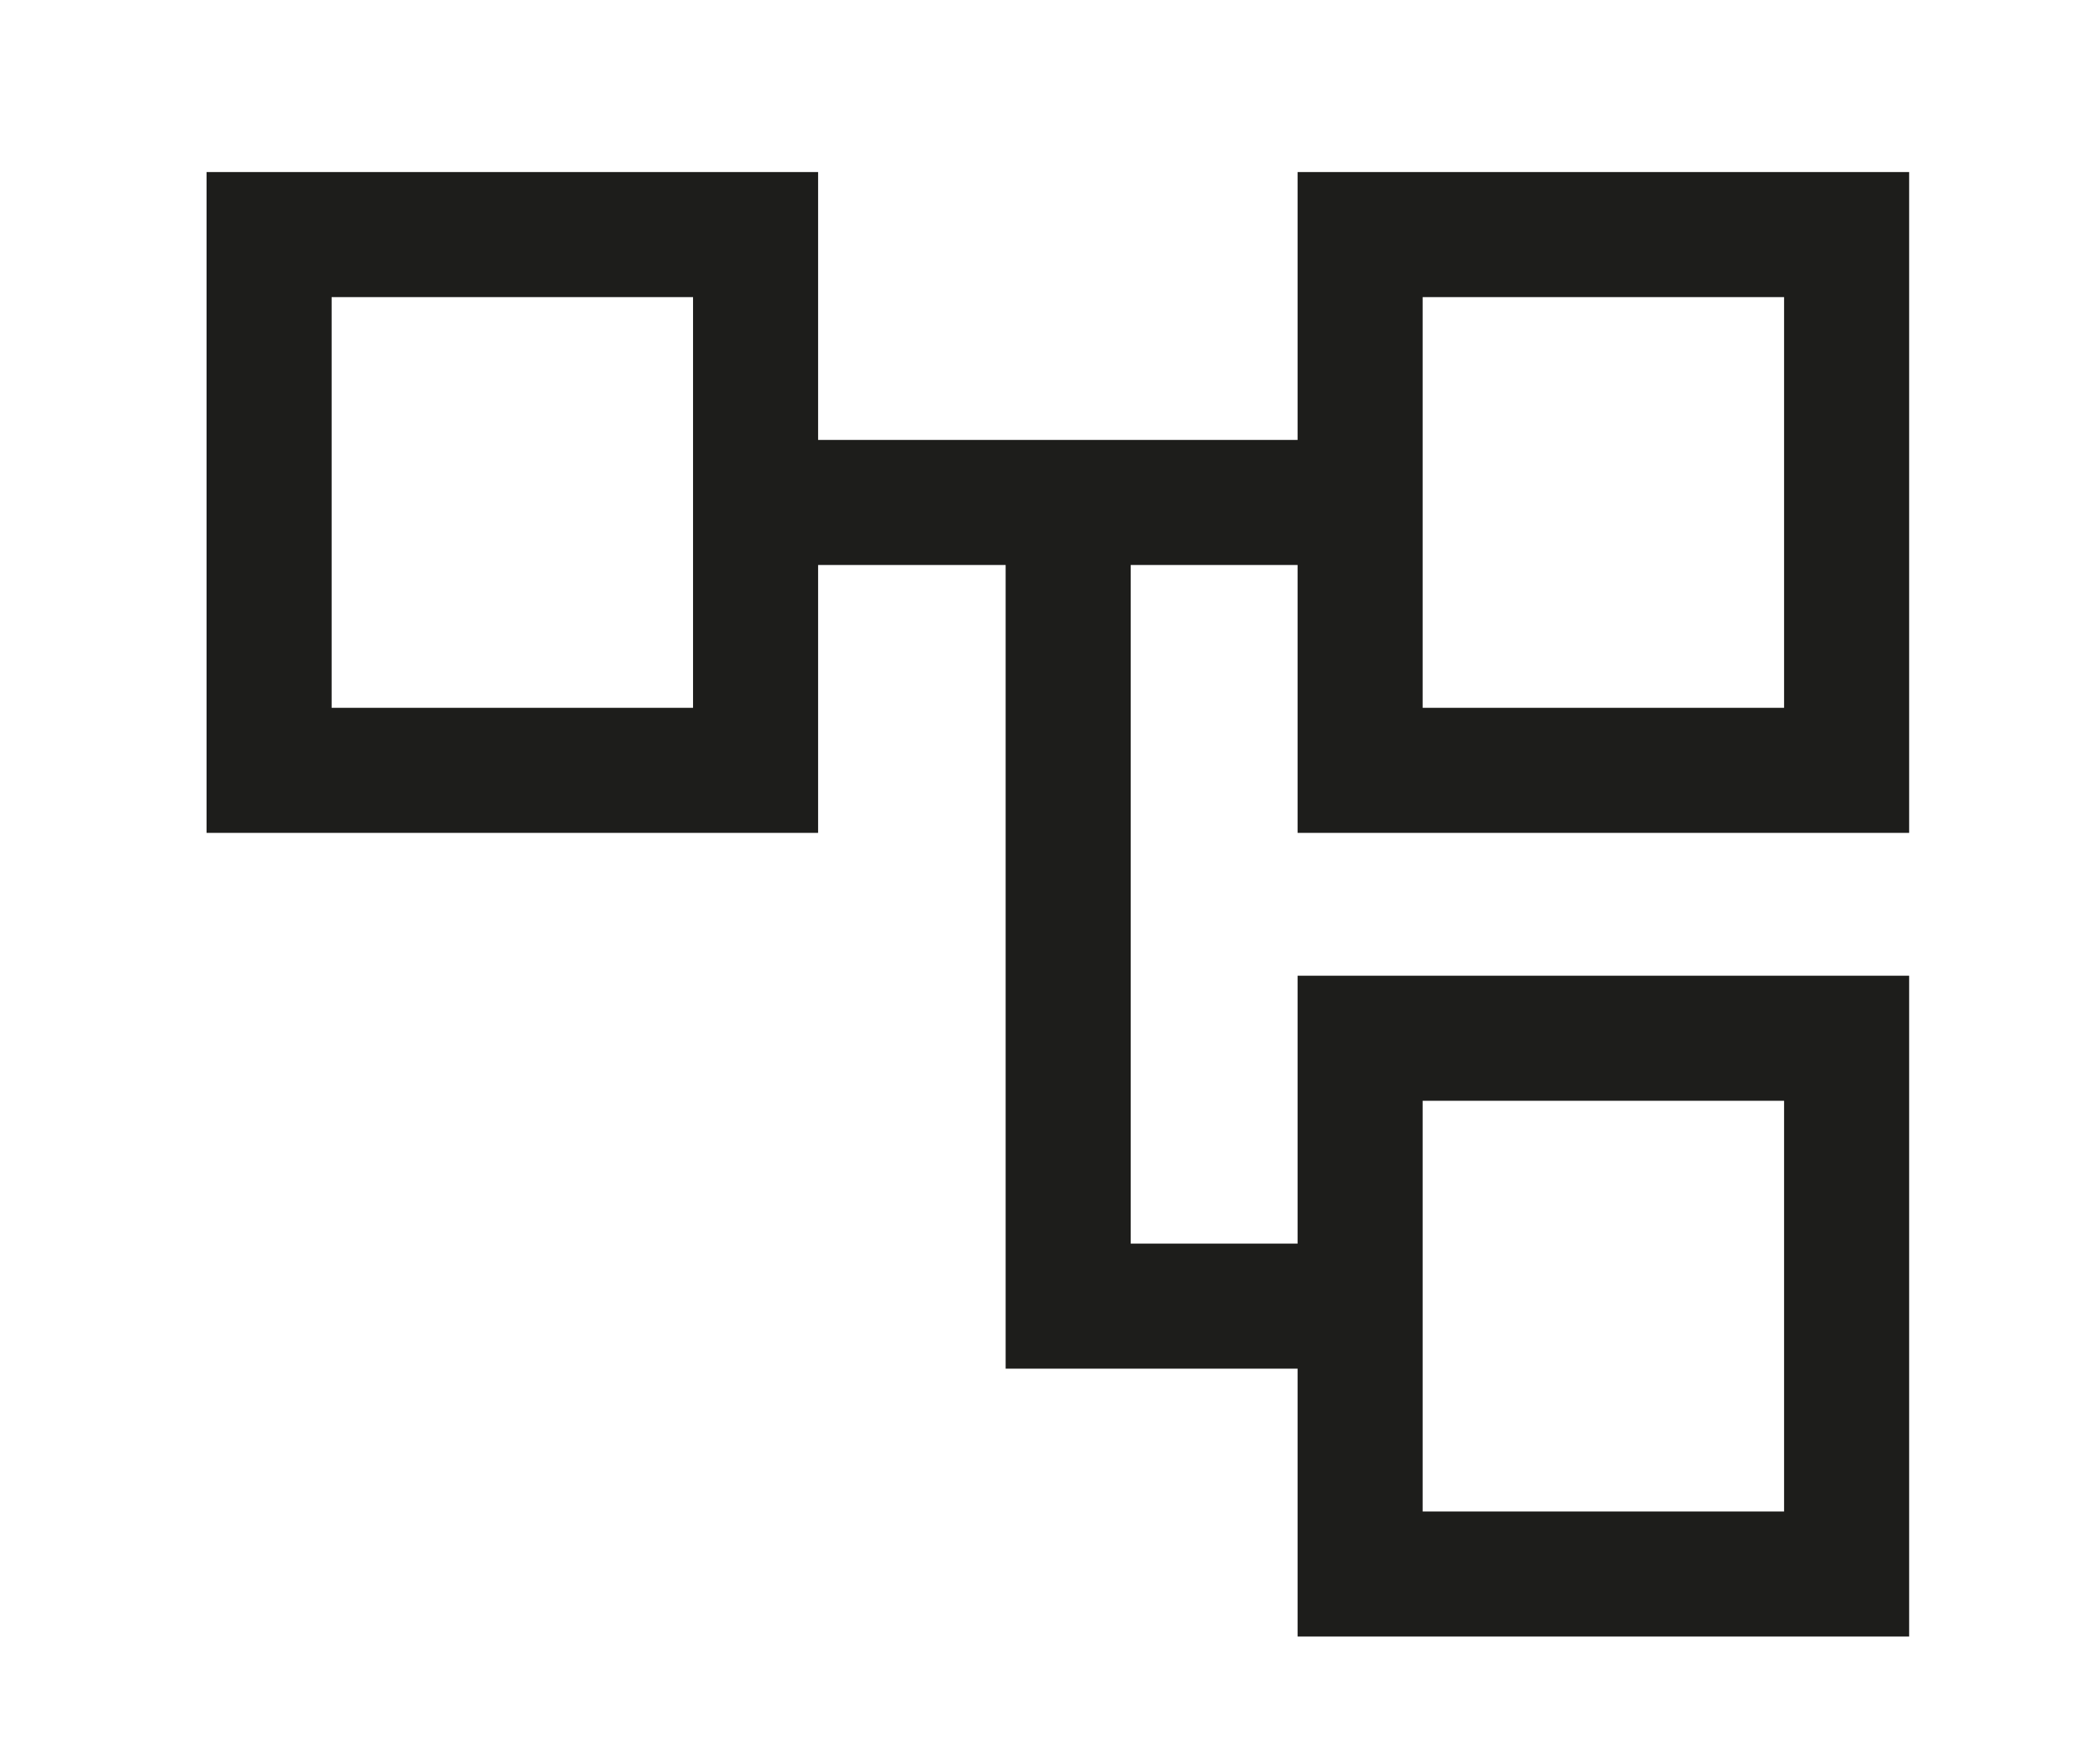
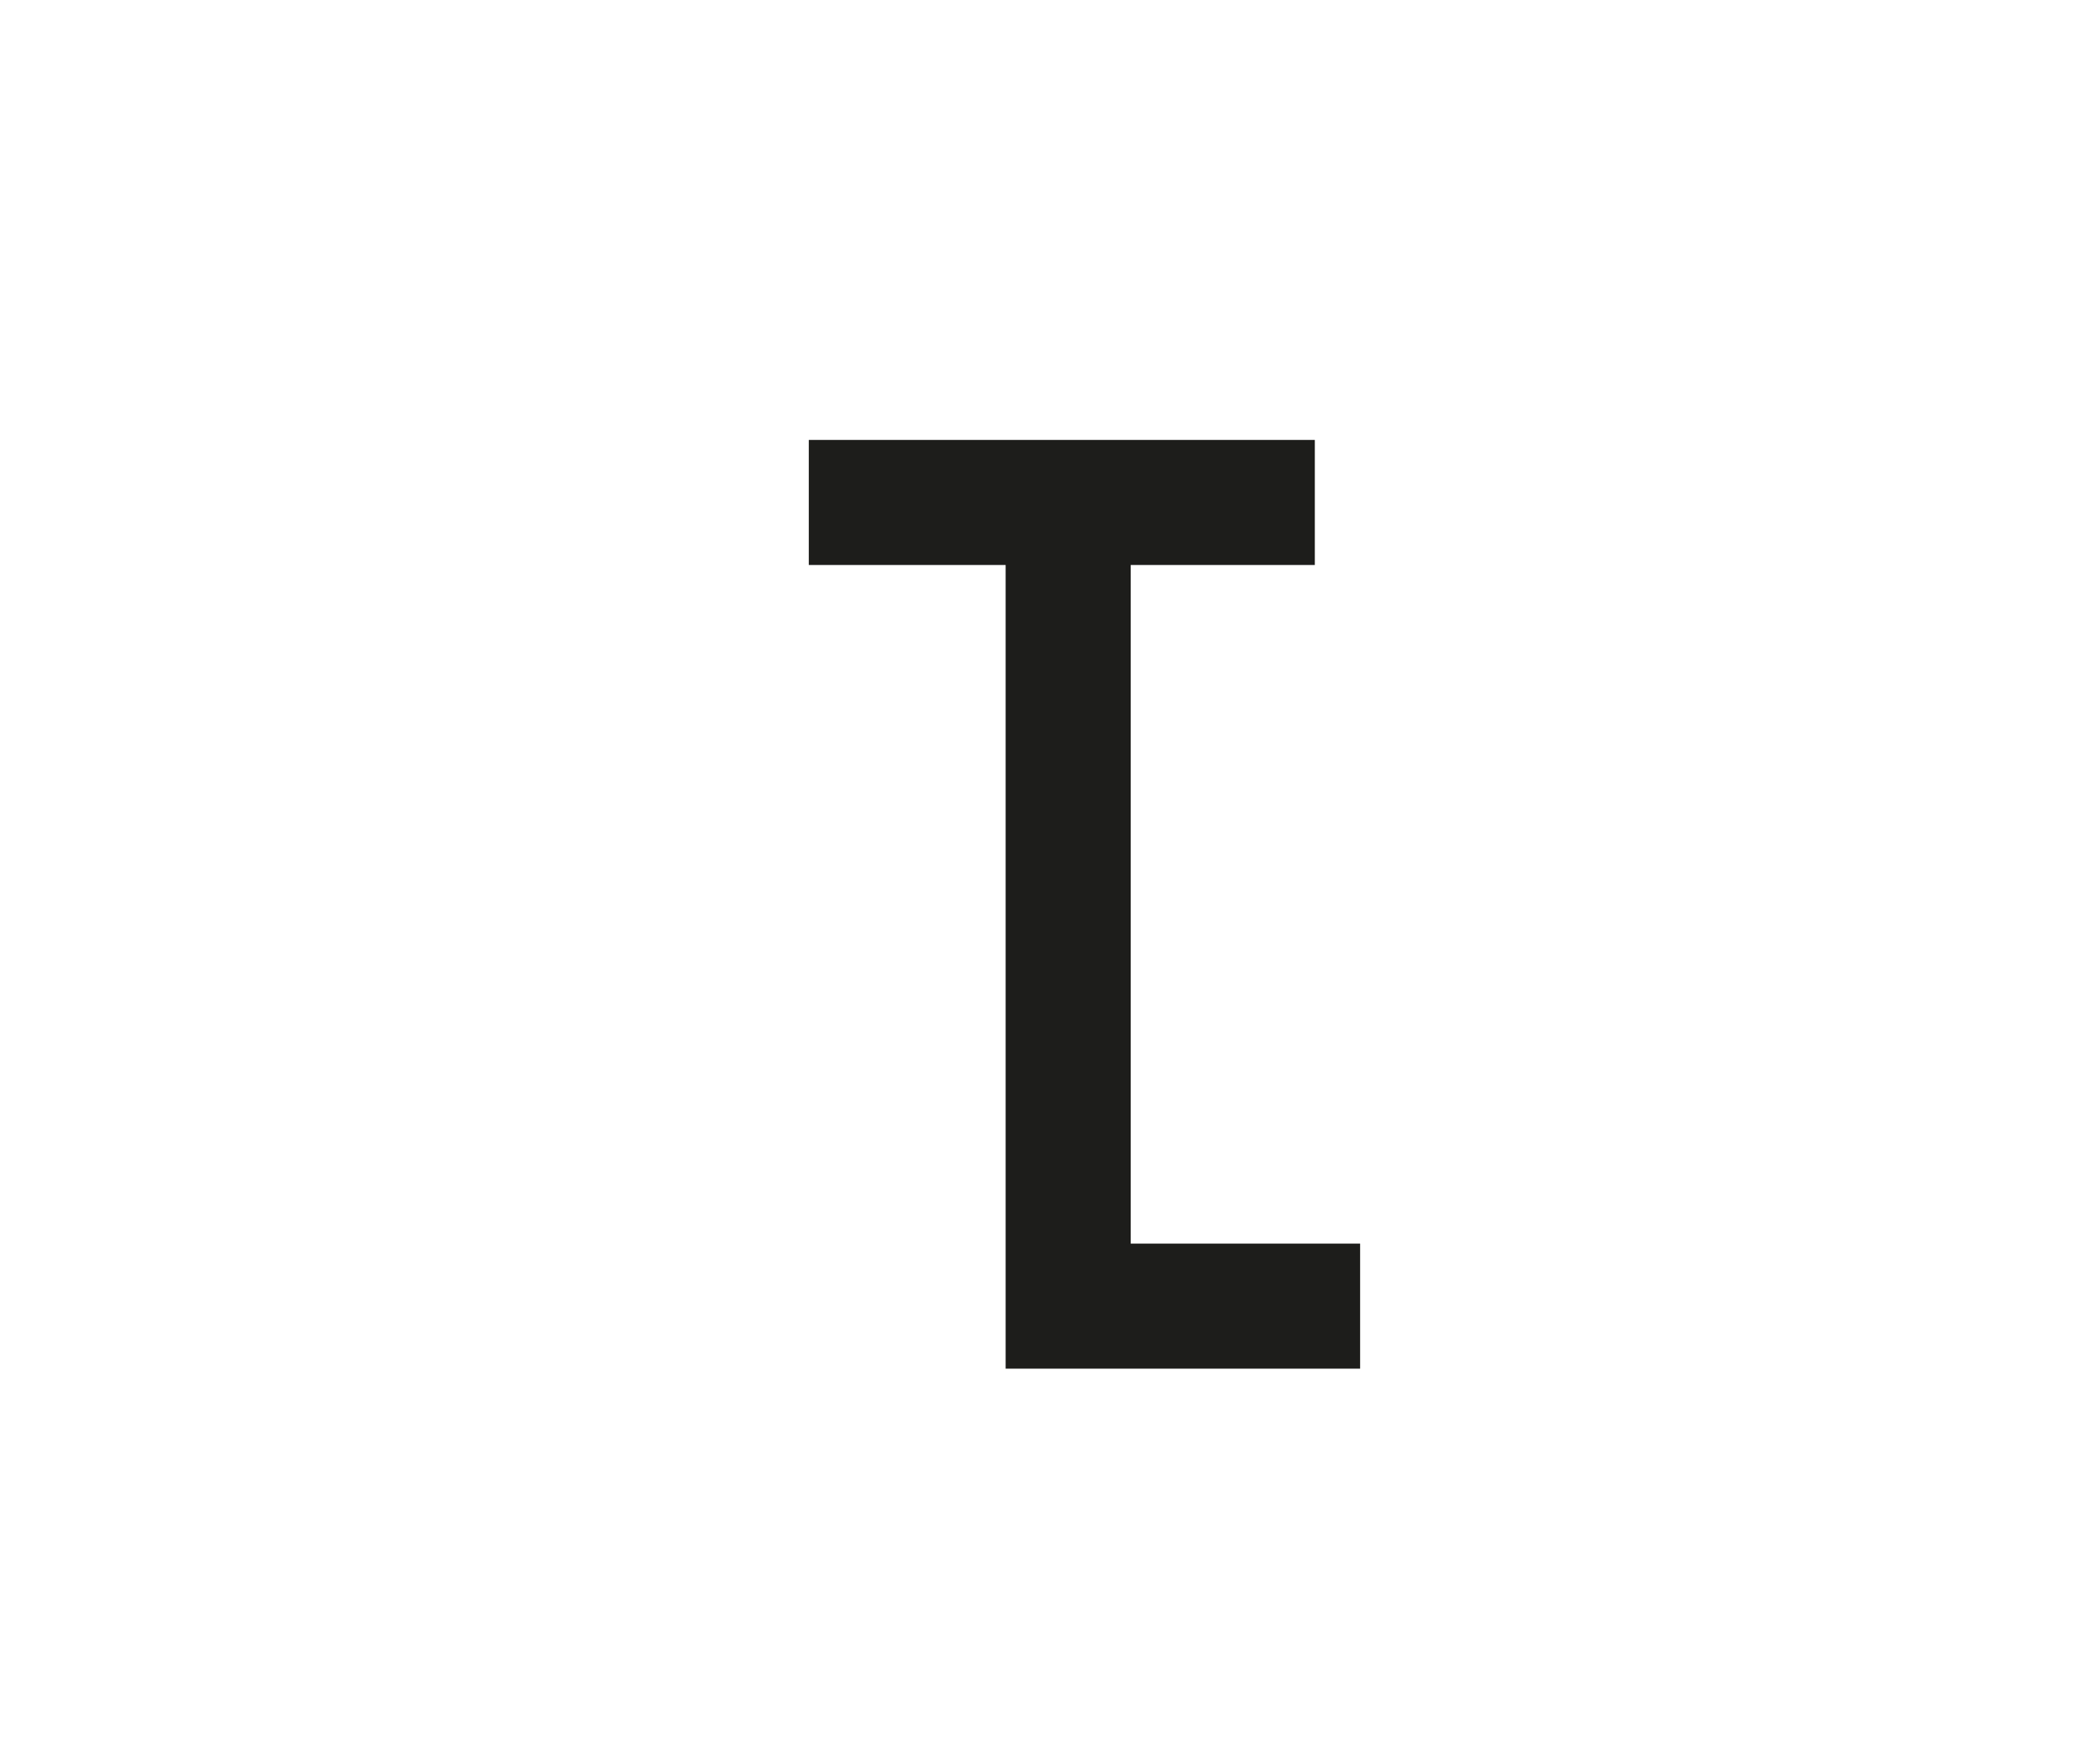
<svg xmlns="http://www.w3.org/2000/svg" id="Capa_1" data-name="Capa 1" viewBox="0 0 671.63 562.23">
  <defs>
    <style>
      .cls-1 {
        fill: none;
        stroke: #1d1d1b;
        stroke-miterlimit: 10;
        stroke-width: 40px;
      }
    </style>
  </defs>
-   <rect class="cls-1" x="86.06" y="75.03" width="155.59" height="171.36" />
-   <rect class="cls-1" x="435" y="75.03" width="155.59" height="171.36" />
-   <rect class="cls-1" x="435" y="332.08" width="155.59" height="171.36" />
  <polyline class="cls-1" points="435 417.76 341.63 417.76 341.63 160.71 420.51 160.71 258.67 160.71" />
</svg>